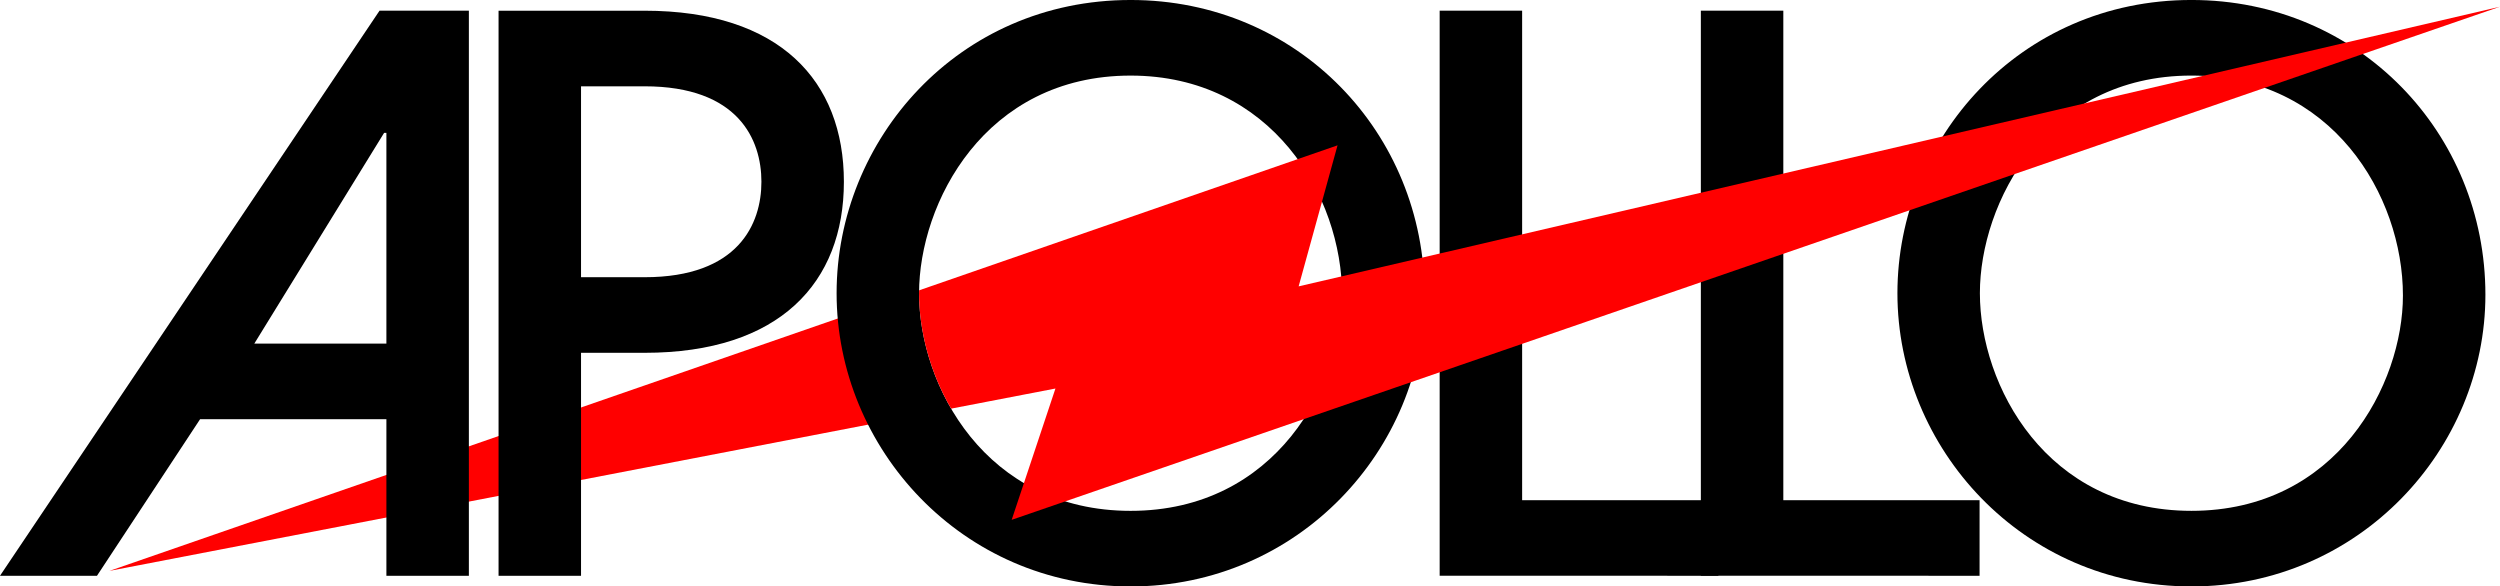
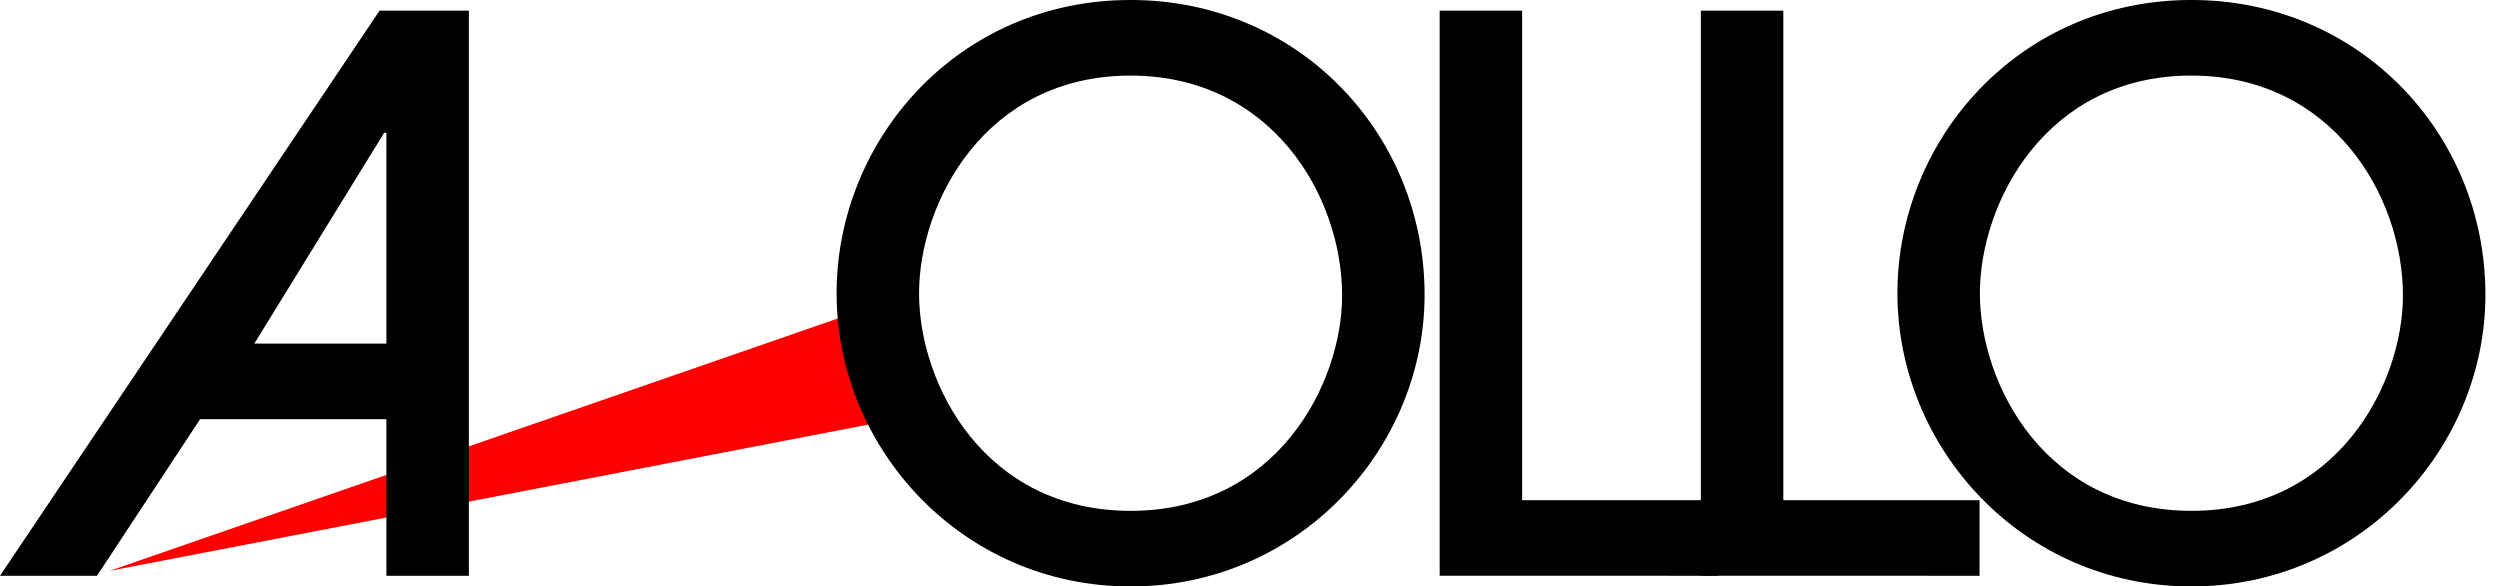
<svg xmlns="http://www.w3.org/2000/svg" width="5140" height="1205.8" version="1.1" viewBox="0 0 5140 1205.8">
  <g transform="translate(-42 -657.12)">
    <g transform="matrix(10 0 0 10 -378 -5914.1)">
      <path d="m228 717.84-163.5 56.658 163.5-31.523z" fill="#f00" style="paint-order:markers fill stroke" />
      <path d="m274.45 657.12c-35.482 0-60.445 28.732-60.445 60.289 0 31.871 25.748 60.287 60.445 60.287 34.54 0 60.445-28.259 60.445-59.973 0-33.127-25.905-60.604-60.445-60.604zm0 15.543c28.888 0 43.488 24.65 43.488 45.217 0 18.212-13.501 44.273-43.488 44.273-29.83 0-43.49-25.747-43.49-44.744 0-18.526 13.503-44.746 43.49-44.746z" stroke-linecap="round" stroke-linejoin="round" stroke-width="2.215" style="paint-order:markers fill stroke" />
      <path d="m120.03 659.32-78.029 116.18h19.939l21.195-32.185h38.308v32.185h16.956v-116.18zm-25.748 68.452 26.69-43.332h0.471v43.332z" stroke-linecap="round" stroke-linejoin="round" stroke-width="2.215" style="paint-order:markers fill stroke" />
-       <path d="m161.46 729.66h13.067c27.789 0 40.977-14.444 40.977-35.168s-13.188-35.168-40.977-35.168h-30.023v116.18h16.956zm0-54.793h13.067c19.311 0 24.021 10.99 24.021 19.625s-4.71 19.625-24.021 19.625h-13.067z" stroke-linecap="round" stroke-linejoin="round" stroke-width="2.215" style="paint-order:markers fill stroke" />
      <path d="m553 717.72c0-33.127-25.905-60.602-60.445-60.602-35.482 0-60.445 28.731-60.445 60.288 0 31.871 25.748 60.288 60.445 60.288 34.54 0 60.445-28.26 60.445-59.974zm-16.956 0.157c0 18.212-13.502 44.274-43.489 44.274-29.83 0-43.489-25.748-43.489-44.745 0-18.526 13.502-44.745 43.489-44.745 28.888 0 43.489 24.649 43.489 45.216z" stroke-linecap="round" stroke-linejoin="round" stroke-width="2.215" style="paint-order:markers fill stroke" />
      <path d="m395.3 775.5v-15.543h-40.349v-100.64h-16.956v116.18z" stroke-linecap="round" stroke-linejoin="round" stroke-width="2.215" style="paint-order:markers fill stroke" />
      <path d="m449 775.5v-15.543h-40.349v-100.64h-16.956v116.18z" stroke-linecap="round" stroke-linejoin="round" stroke-width="2.215" style="paint-order:markers fill stroke" />
-       <path d="m556 658.5-247 57.5 8-29-86.031 29.813c-3e-3 0.199-0.014 0.401-0.014 0.598 0 7.524 2.153 16.102 6.594 23.725l21.451-4.135-9 27z" fill="#f00" stroke-linecap="round" stroke-linejoin="round" stroke-width="2.215" style="paint-order:markers fill stroke" />
    </g>
  </g>
</svg>